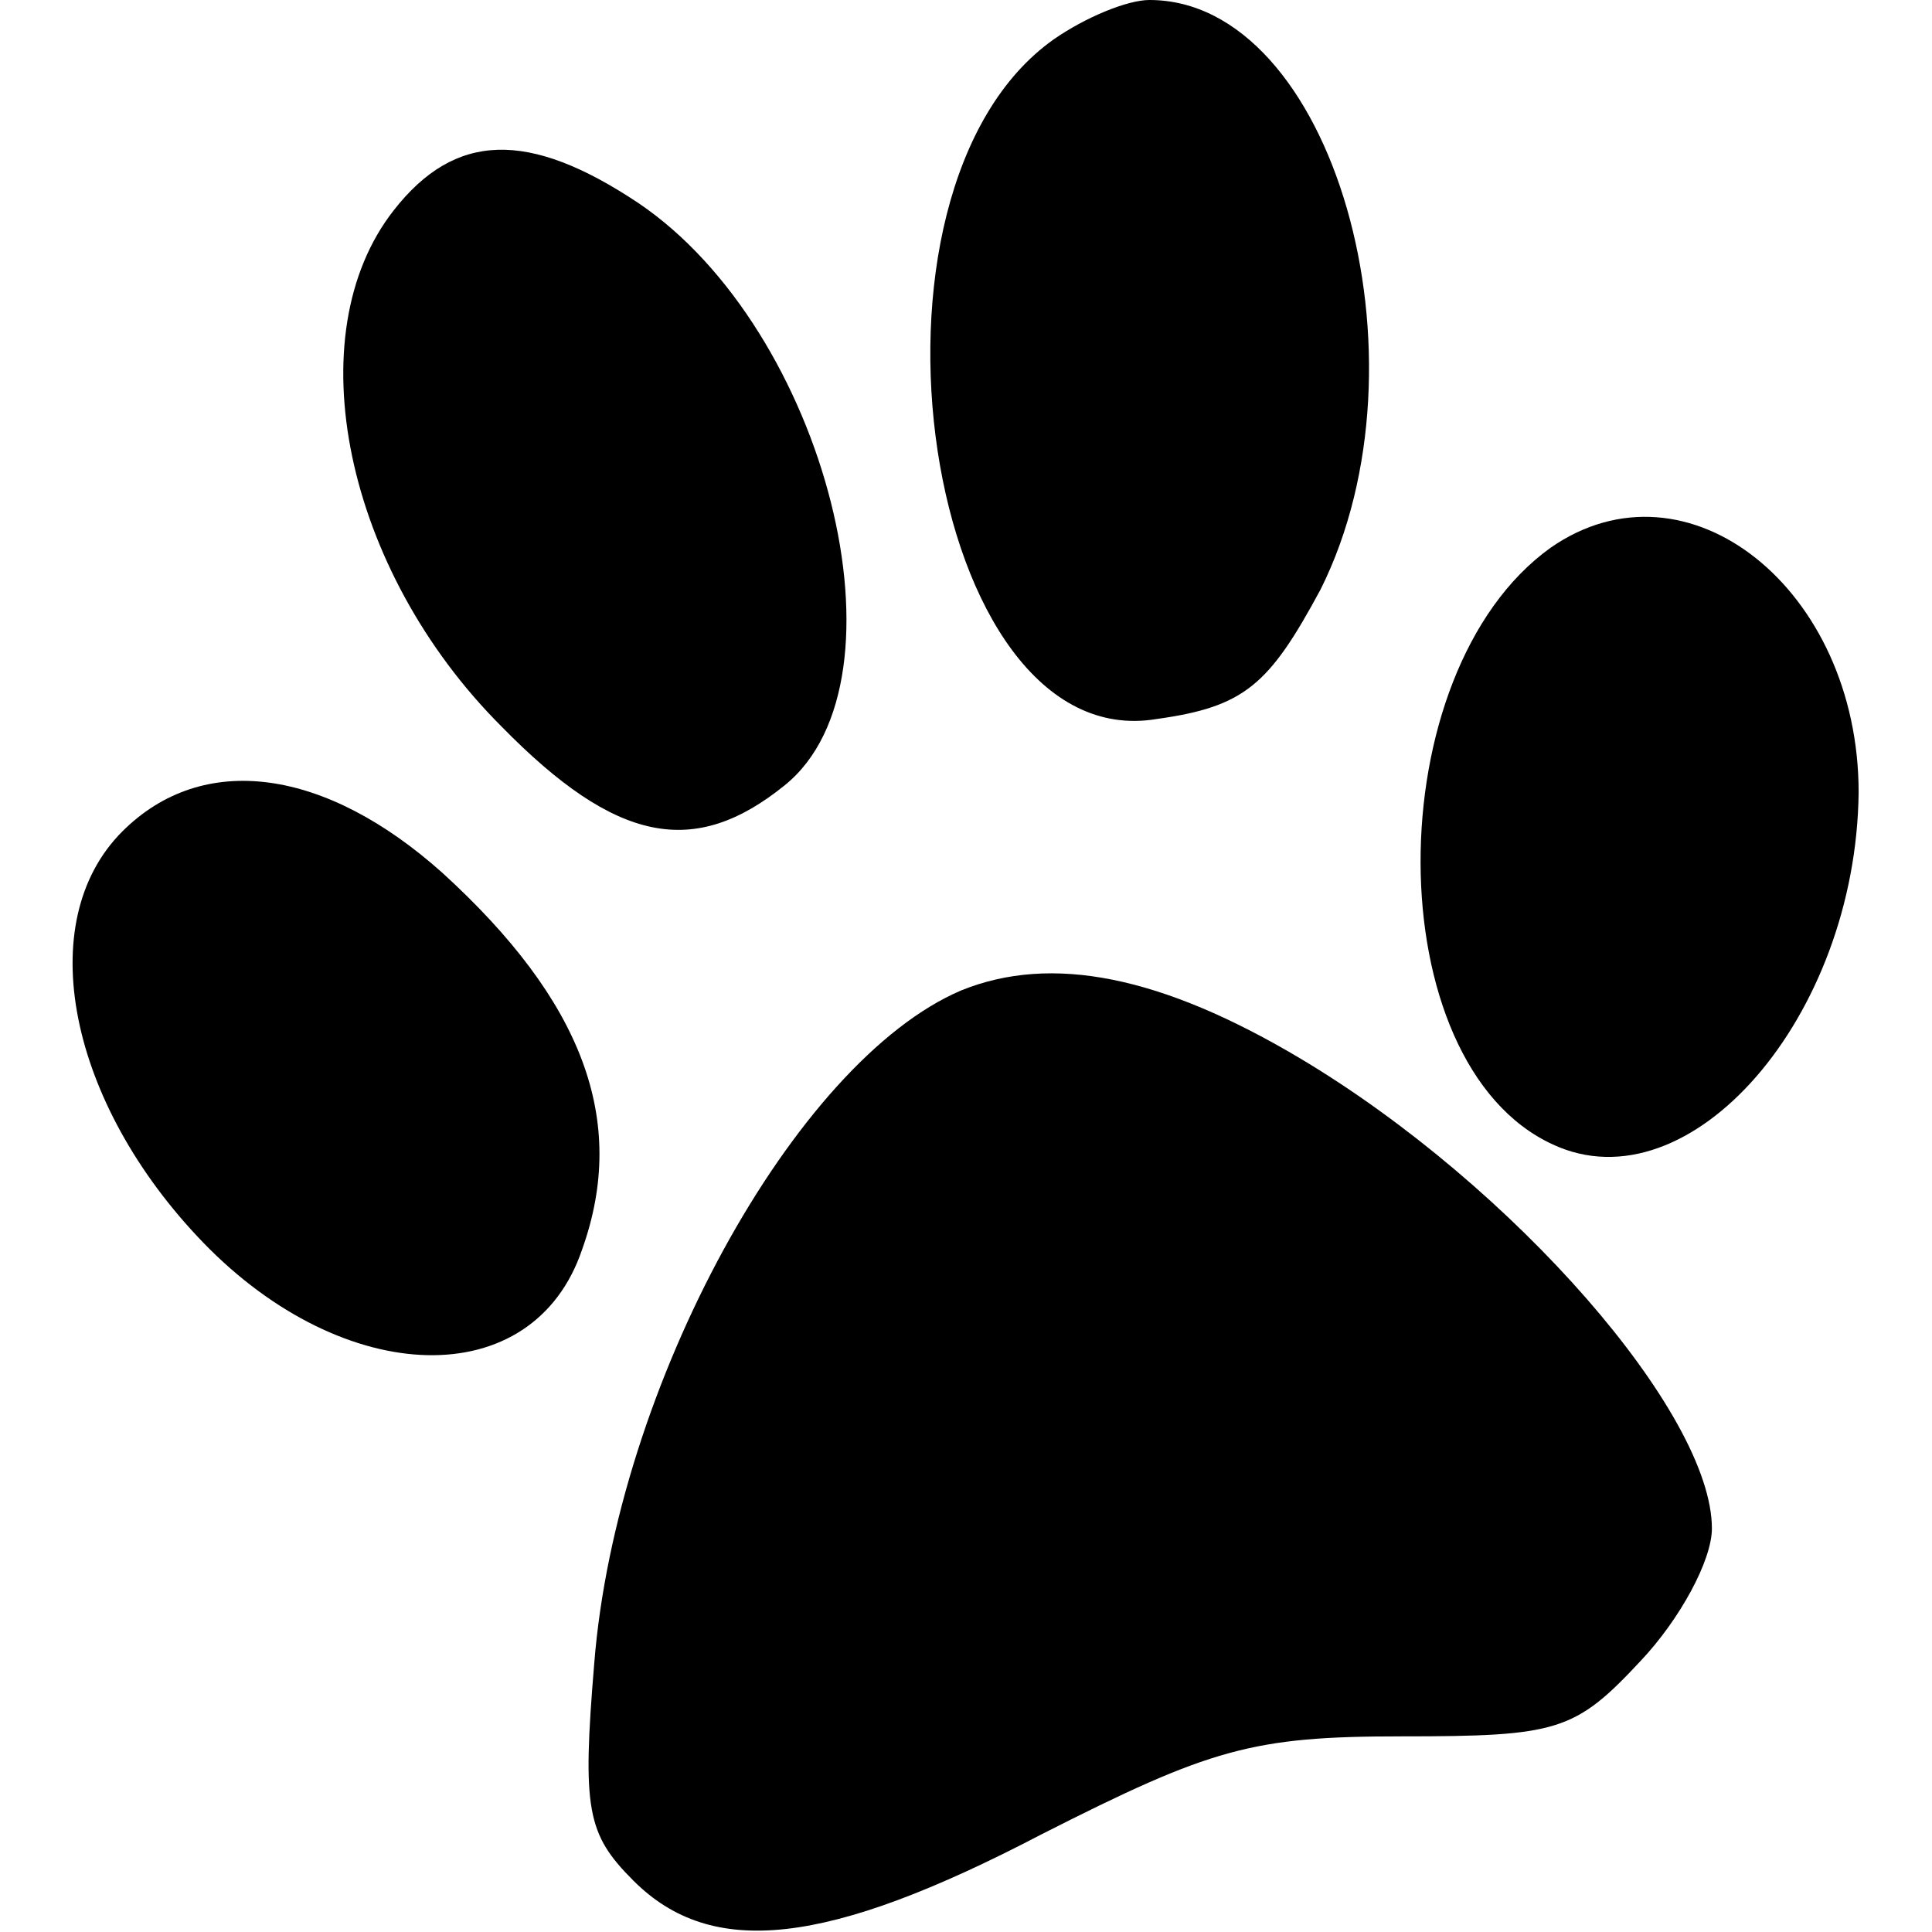
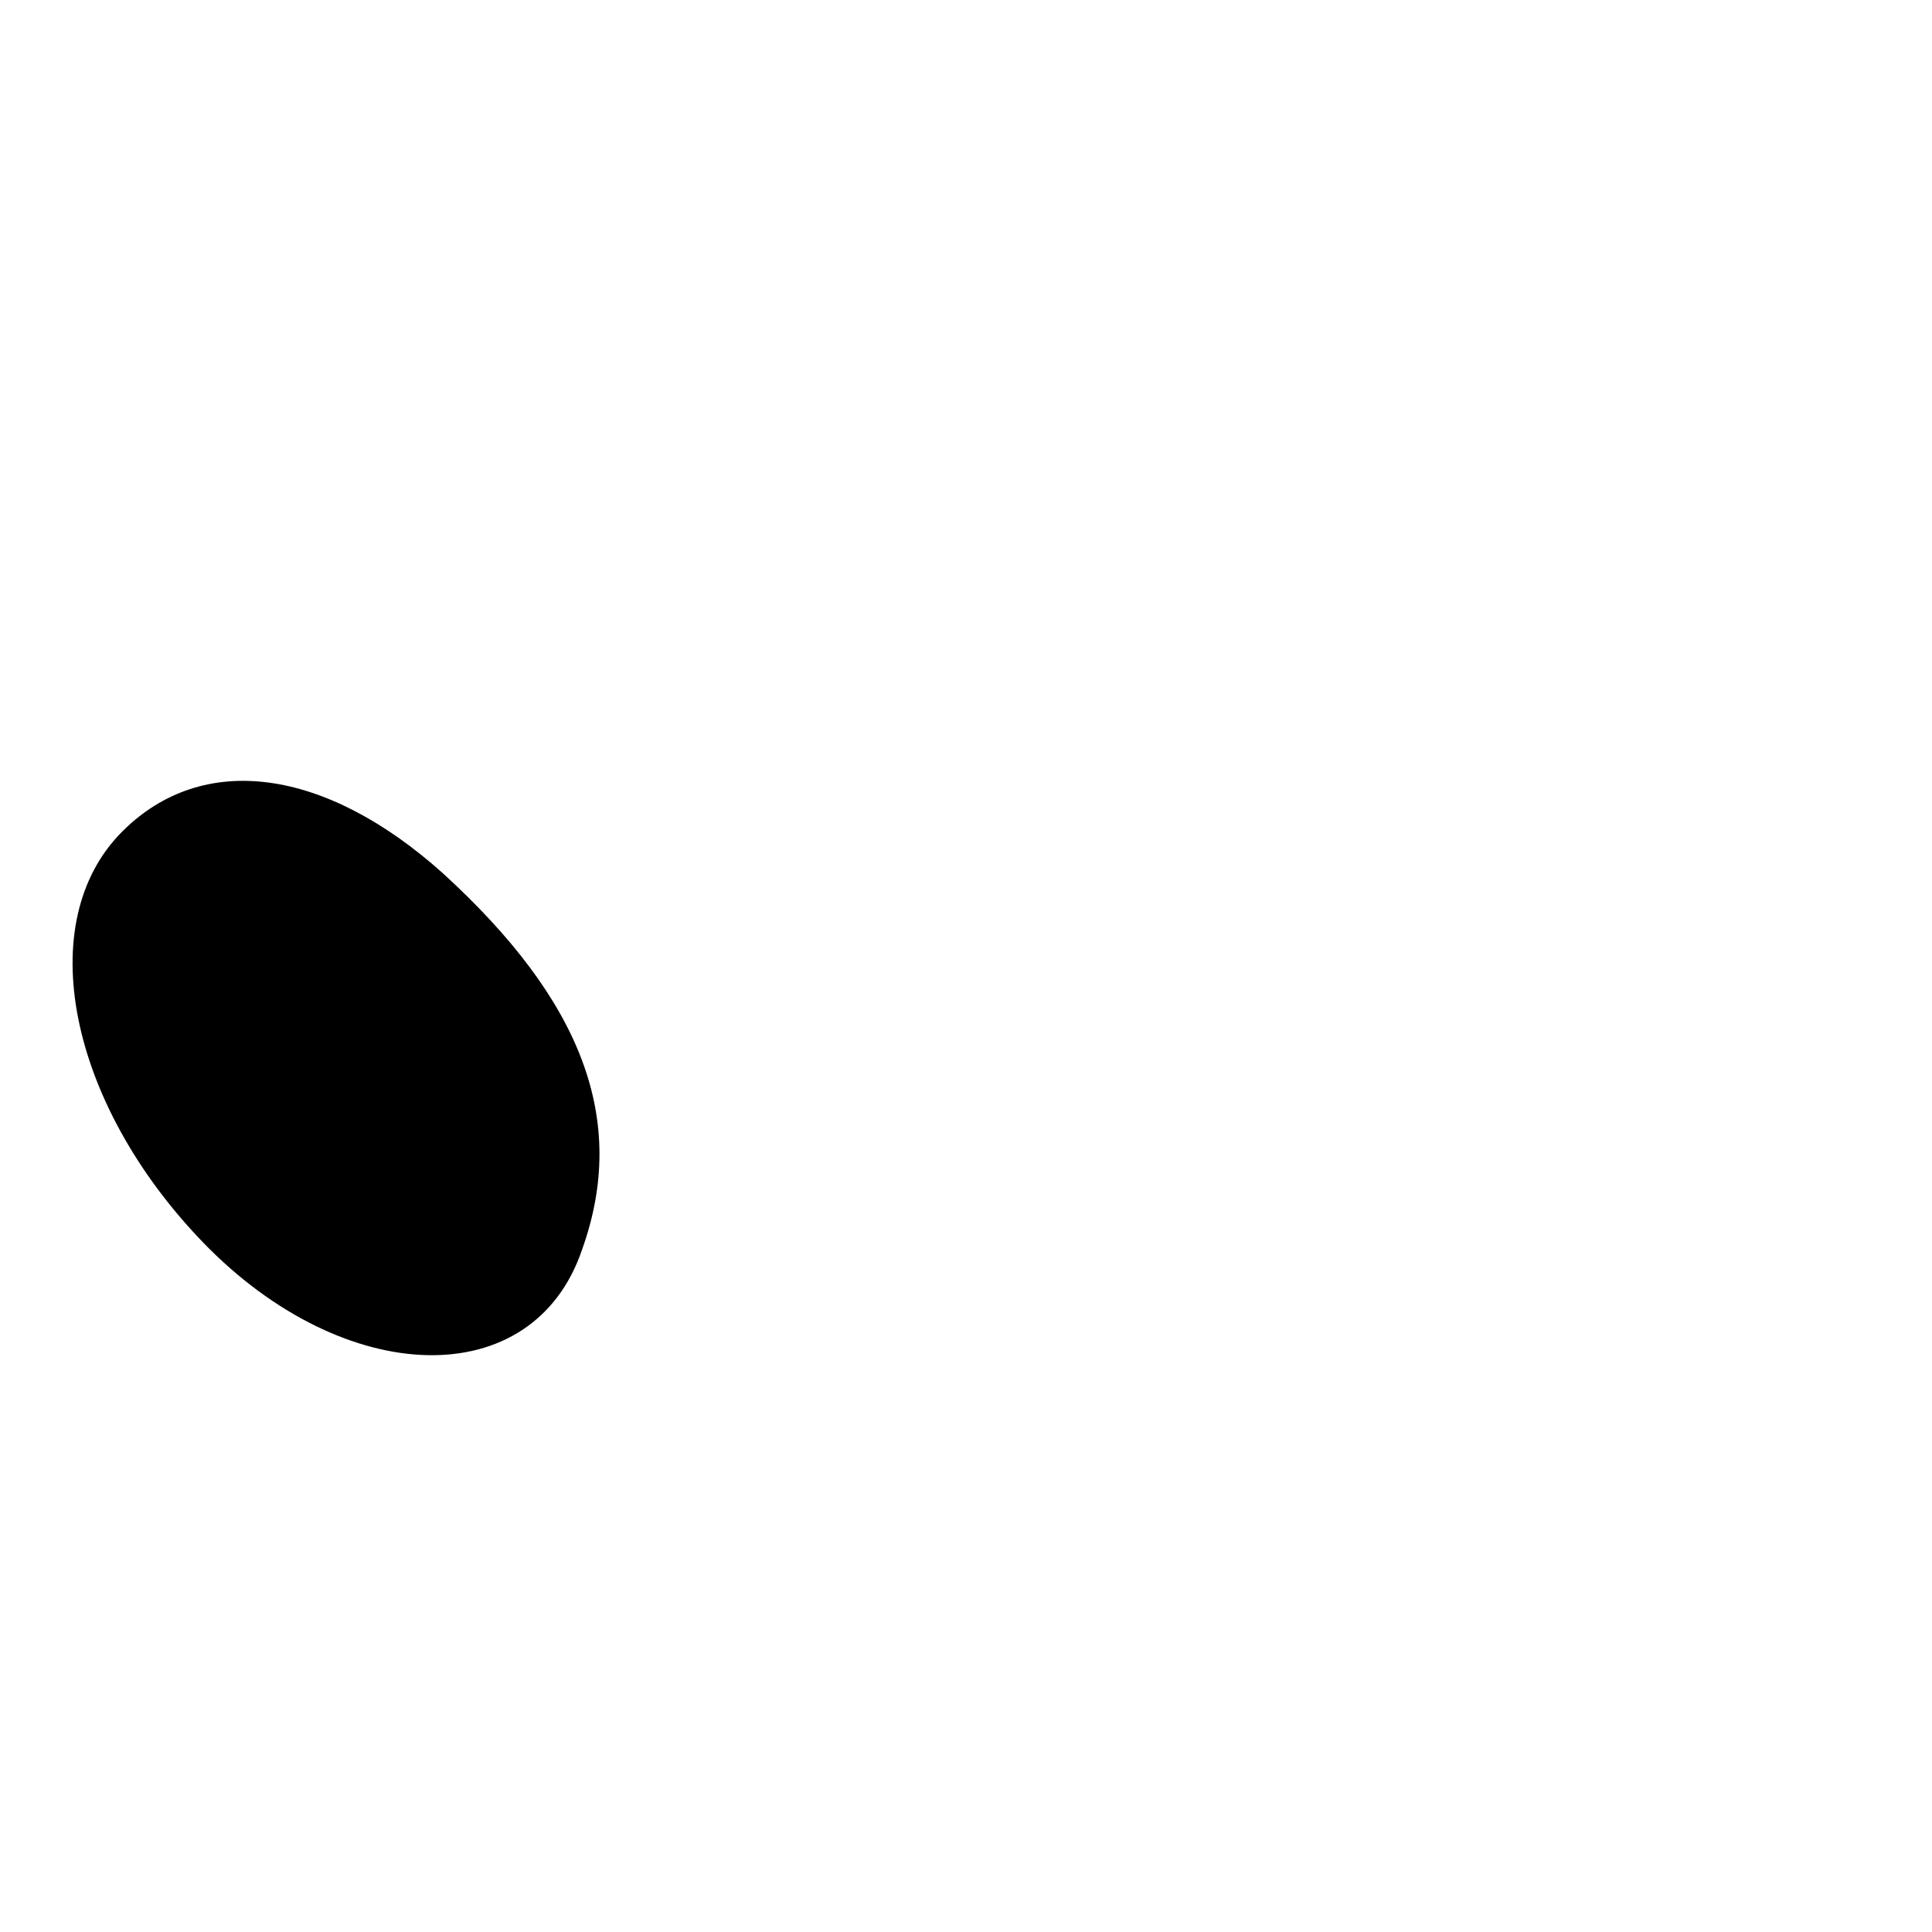
<svg xmlns="http://www.w3.org/2000/svg" version="1.0" width="79pt" height="79pt" viewBox="0 0 79 79" preserveAspectRatio="xMidYMid meet">
  <g transform="translate(0,79) scale(0.1,-0.1)" fill="#000000" stroke="none">
-     <path d="M431 774 c-88 -62 -53 -294 42 -278 36 5 46 14 67 53 47 94 5 241 -70 241 -9 0 -26 -7 -39 -16z" />
-     <path d="M161 704 c-40 -51 -20 -147 44 -211 47 -48 79 -54 116 -24 53 43 17 186 -60 238 -45 30 -75 29 -100 -3z" />
-     <path d="M634 566 c-71 -51 -71 -211 1 -244 56 -26 124 52 125 144 0 83 -70 139 -126 100z" />
    <path d="M50 450 c-37 -37 -22 -111 33 -168 58 -60 135 -62 155 -3 19 53 0 102 -57 154 -48 43 -98 50 -131 17z" />
-     <path d="M393 385 c-68 -29 -141 -162 -150 -275 -5 -60 -3 -70 16 -89 32 -32 79 -27 167 19 69 35 86 40 147 40 64 0 71 2 98 31 16 17 29 41 29 54 0 47 -81 140 -168 192 -57 34 -102 43 -139 28z" />
  </g>
</svg>